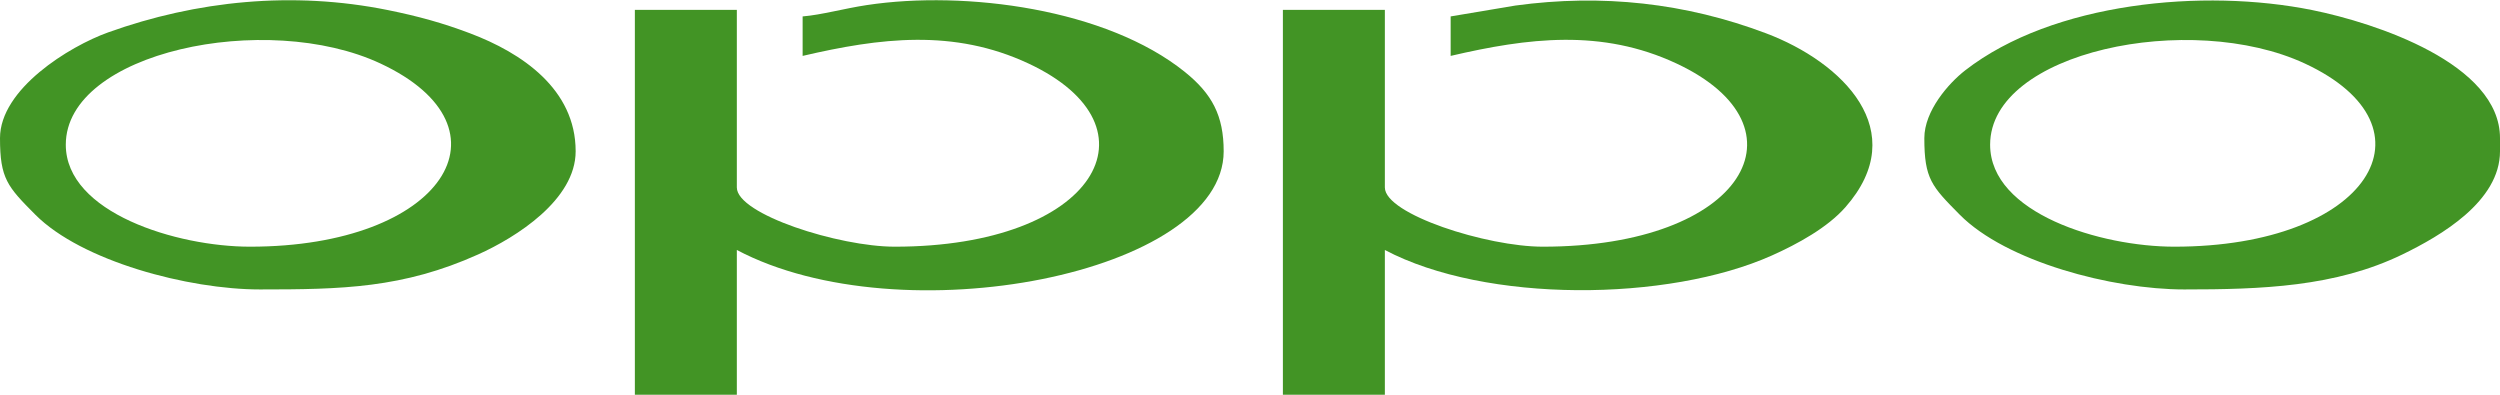
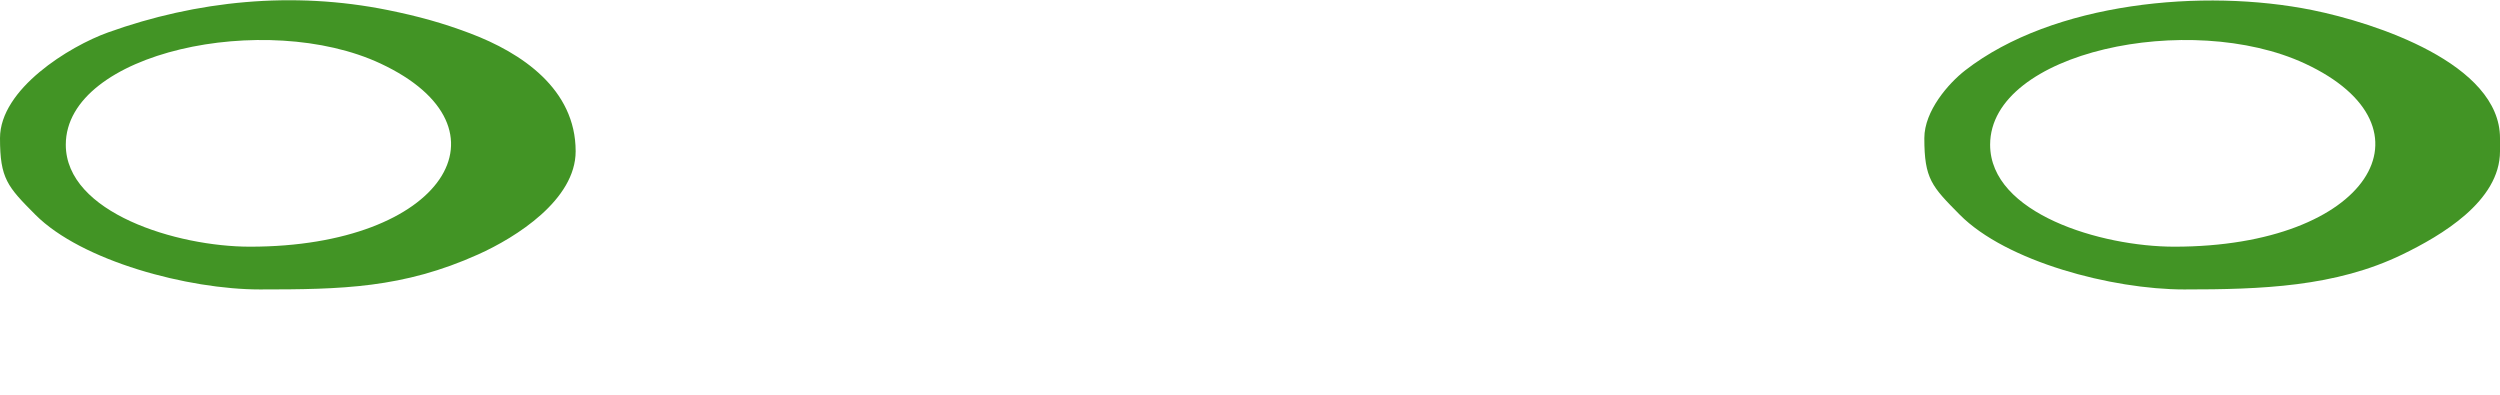
<svg xmlns="http://www.w3.org/2000/svg" xml:space="preserve" width="709px" height="112px" version="1.1" style="shape-rendering:geometricPrecision; text-rendering:geometricPrecision; image-rendering:optimizeQuality; fill-rule:evenodd; clip-rule:evenodd" viewBox="0 0 1413.14 222.99">
  <defs>
    <style type="text/css">
   
    .fil0 {fill:#429425}
   
  </style>
  </defs>
  <g id="Layer_x0020_1">
    <g id="_1425860880160">
-       <path class="fil0" d="M453.69 9.16l0 22.32c43.58,-10.16 85.33,-15.52 127.7,4.31 76.69,35.89 38.03,103.53 -75.63,103.53 -31.6,0 -89.26,-18.32 -89.26,-33.47l0 -100.4 -57.64 0 0 217.54 57.64 0 0 -81.81c92.98,49.2 275.19,13.35 275.19,-55.78 0,-20.13 -6.53,-32.47 -22.02,-44.92 -44.24,-35.55 -123.76,-46.17 -179.64,-37.74 -12.9,1.94 -25.55,5.53 -36.34,6.42z" />
-       <path class="fil0" d="M819.99 9.16l0 22.32c43.58,-10.16 85.33,-15.52 127.7,4.31 76.44,35.77 38.52,103.53 -75.63,103.53 -31.61,0 -89.26,-18.32 -89.26,-33.47l0 -100.4 -57.64 0 0 217.54 57.64 0 0 -81.81c56.99,30.15 160,29.39 218.79,3.1 14.67,-6.56 31.41,-15.76 41.53,-27.27 37.98,-43.19 -1.65,-82 -44.86,-98.31 -45.48,-17.17 -92.63,-22.38 -141.65,-15.69l-36.62 6.15z" />
      <path class="fil0" d="M1124.93 81.68c0,-52.59 113.18,-75.98 177.91,-45.89 77.36,35.96 36.31,103.53 -73.78,103.53 -41.47,0 -104.13,-18.77 -104.13,-57.64zm-37.19 -3.72c0,23.08 4.19,27.27 19.98,43.24 26.27,26.55 86.04,42.29 126.92,42.29 43.59,0 85.48,-1.4 123.37,-19.8 21.63,-10.5 55.13,-29.99 55.13,-58.29l0 -7.44c0,-42.1 -70.45,-65.16 -106.12,-72.38 -61.36,-12.41 -146.49,-4.51 -196.21,34.09 -9.34,7.26 -23.07,22.87 -23.07,38.29z" />
      <path class="fil0" d="M37.19 81.68c0,-52.39 113.39,-76.07 177.9,-45.89 77.83,36.41 35.64,103.53 -73.78,103.53 -41.25,0 -104.12,-19.1 -104.12,-57.64zm-37.19 -3.72c0,22.85 4.16,27.39 19.96,43.26 26.18,26.29 86.45,42.27 126.93,42.27 46.26,0 80.83,-0.66 123.39,-19.79 21.59,-9.69 55.11,-30.95 55.11,-58.3 0,-35.18 -30.48,-55.66 -59.73,-66.7 -15.38,-5.81 -29.21,-9.64 -46.39,-13.12 -53.83,-10.89 -108.17,-5.32 -158.17,12.62 -21.95,7.88 -61.1,32.01 -61.1,59.76z" />
    </g>
  </g>
</svg>